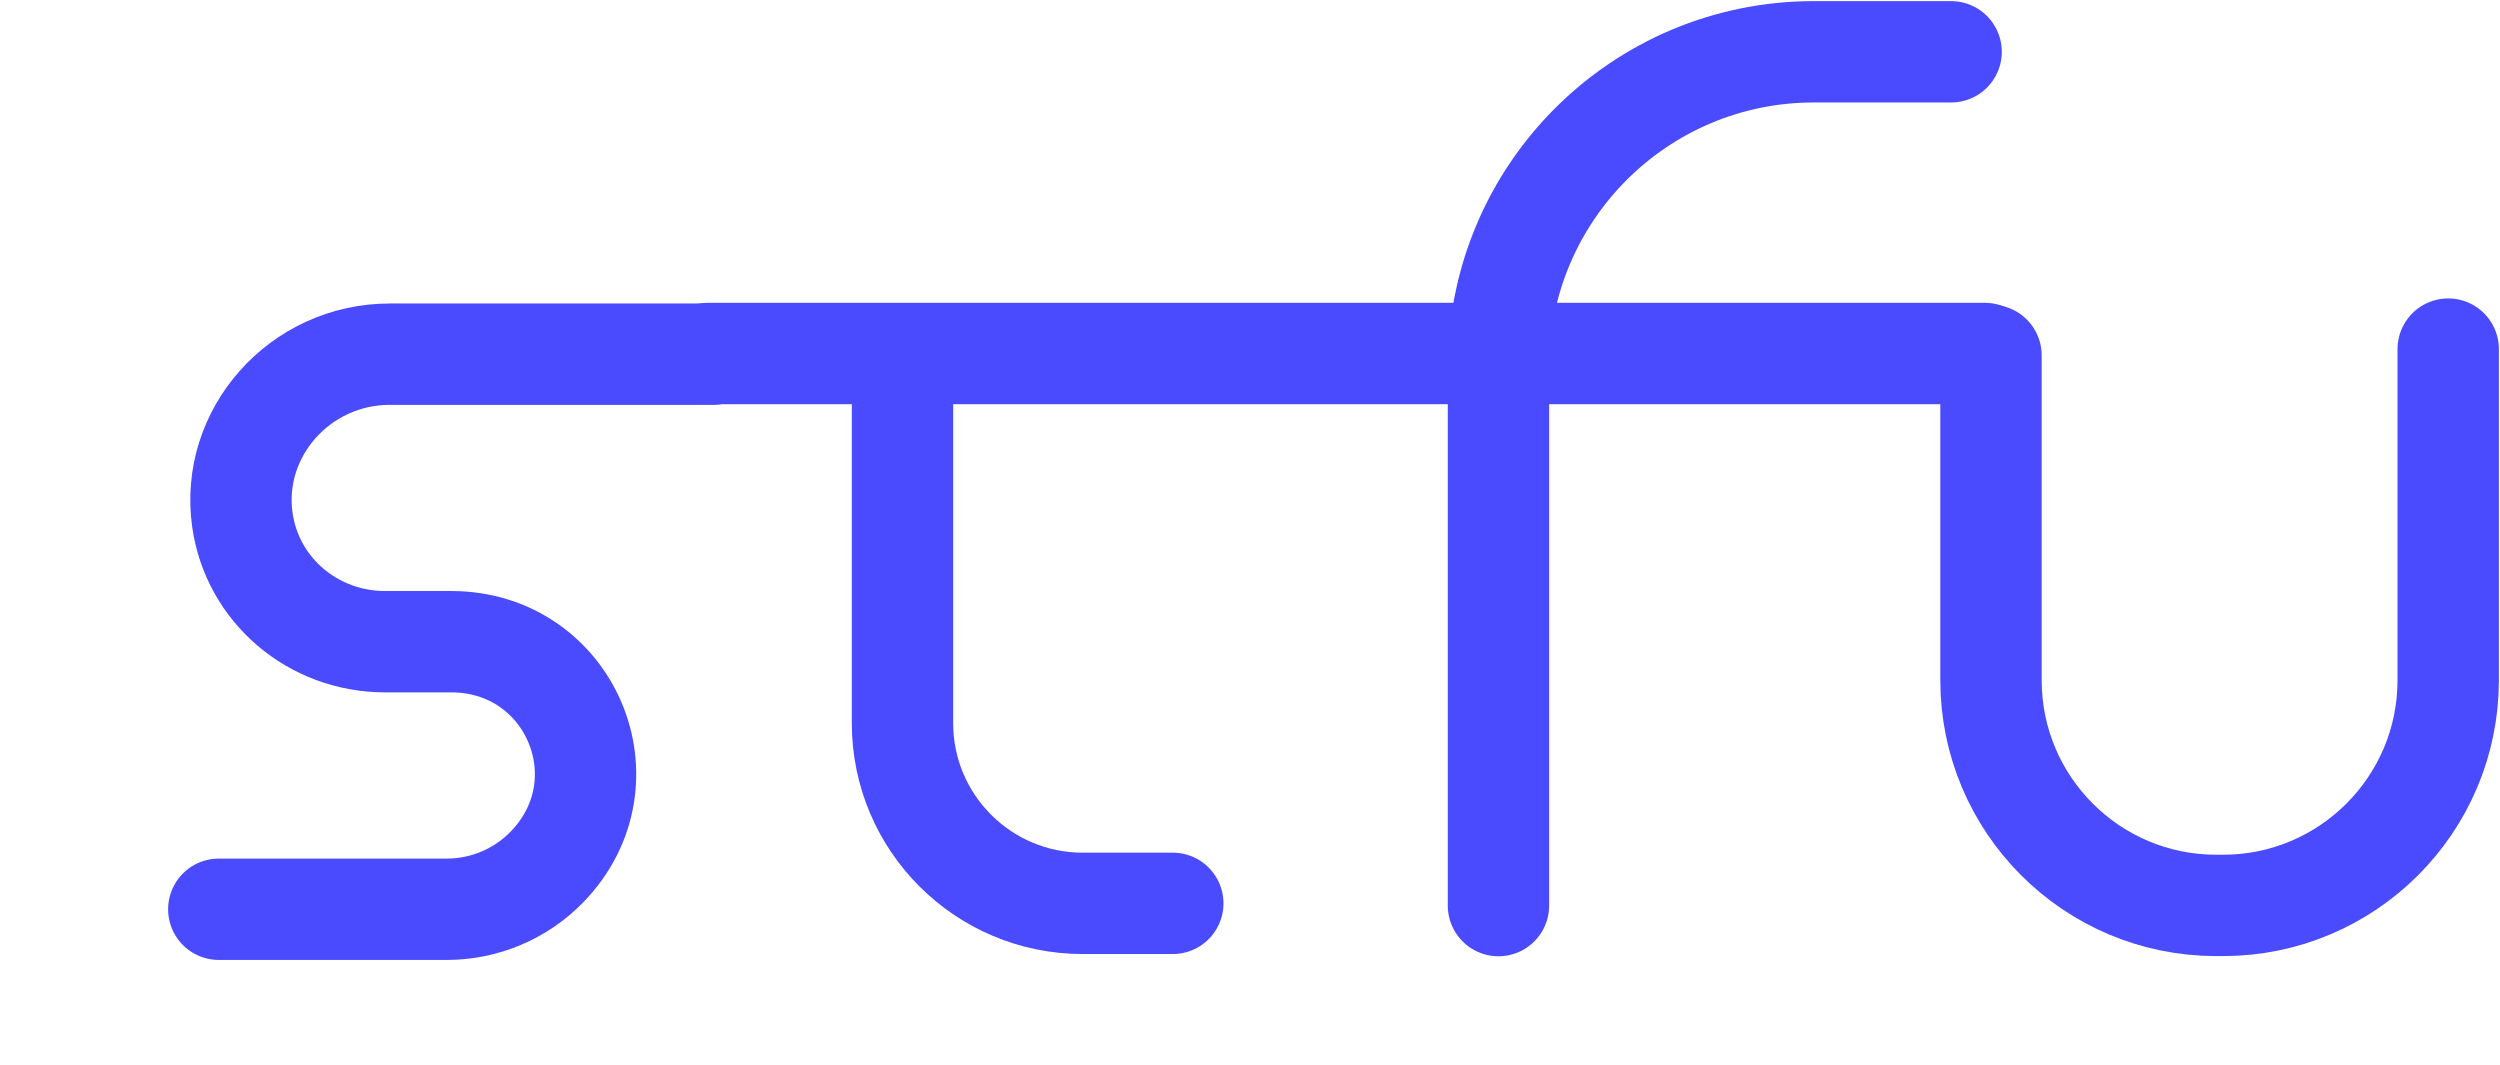
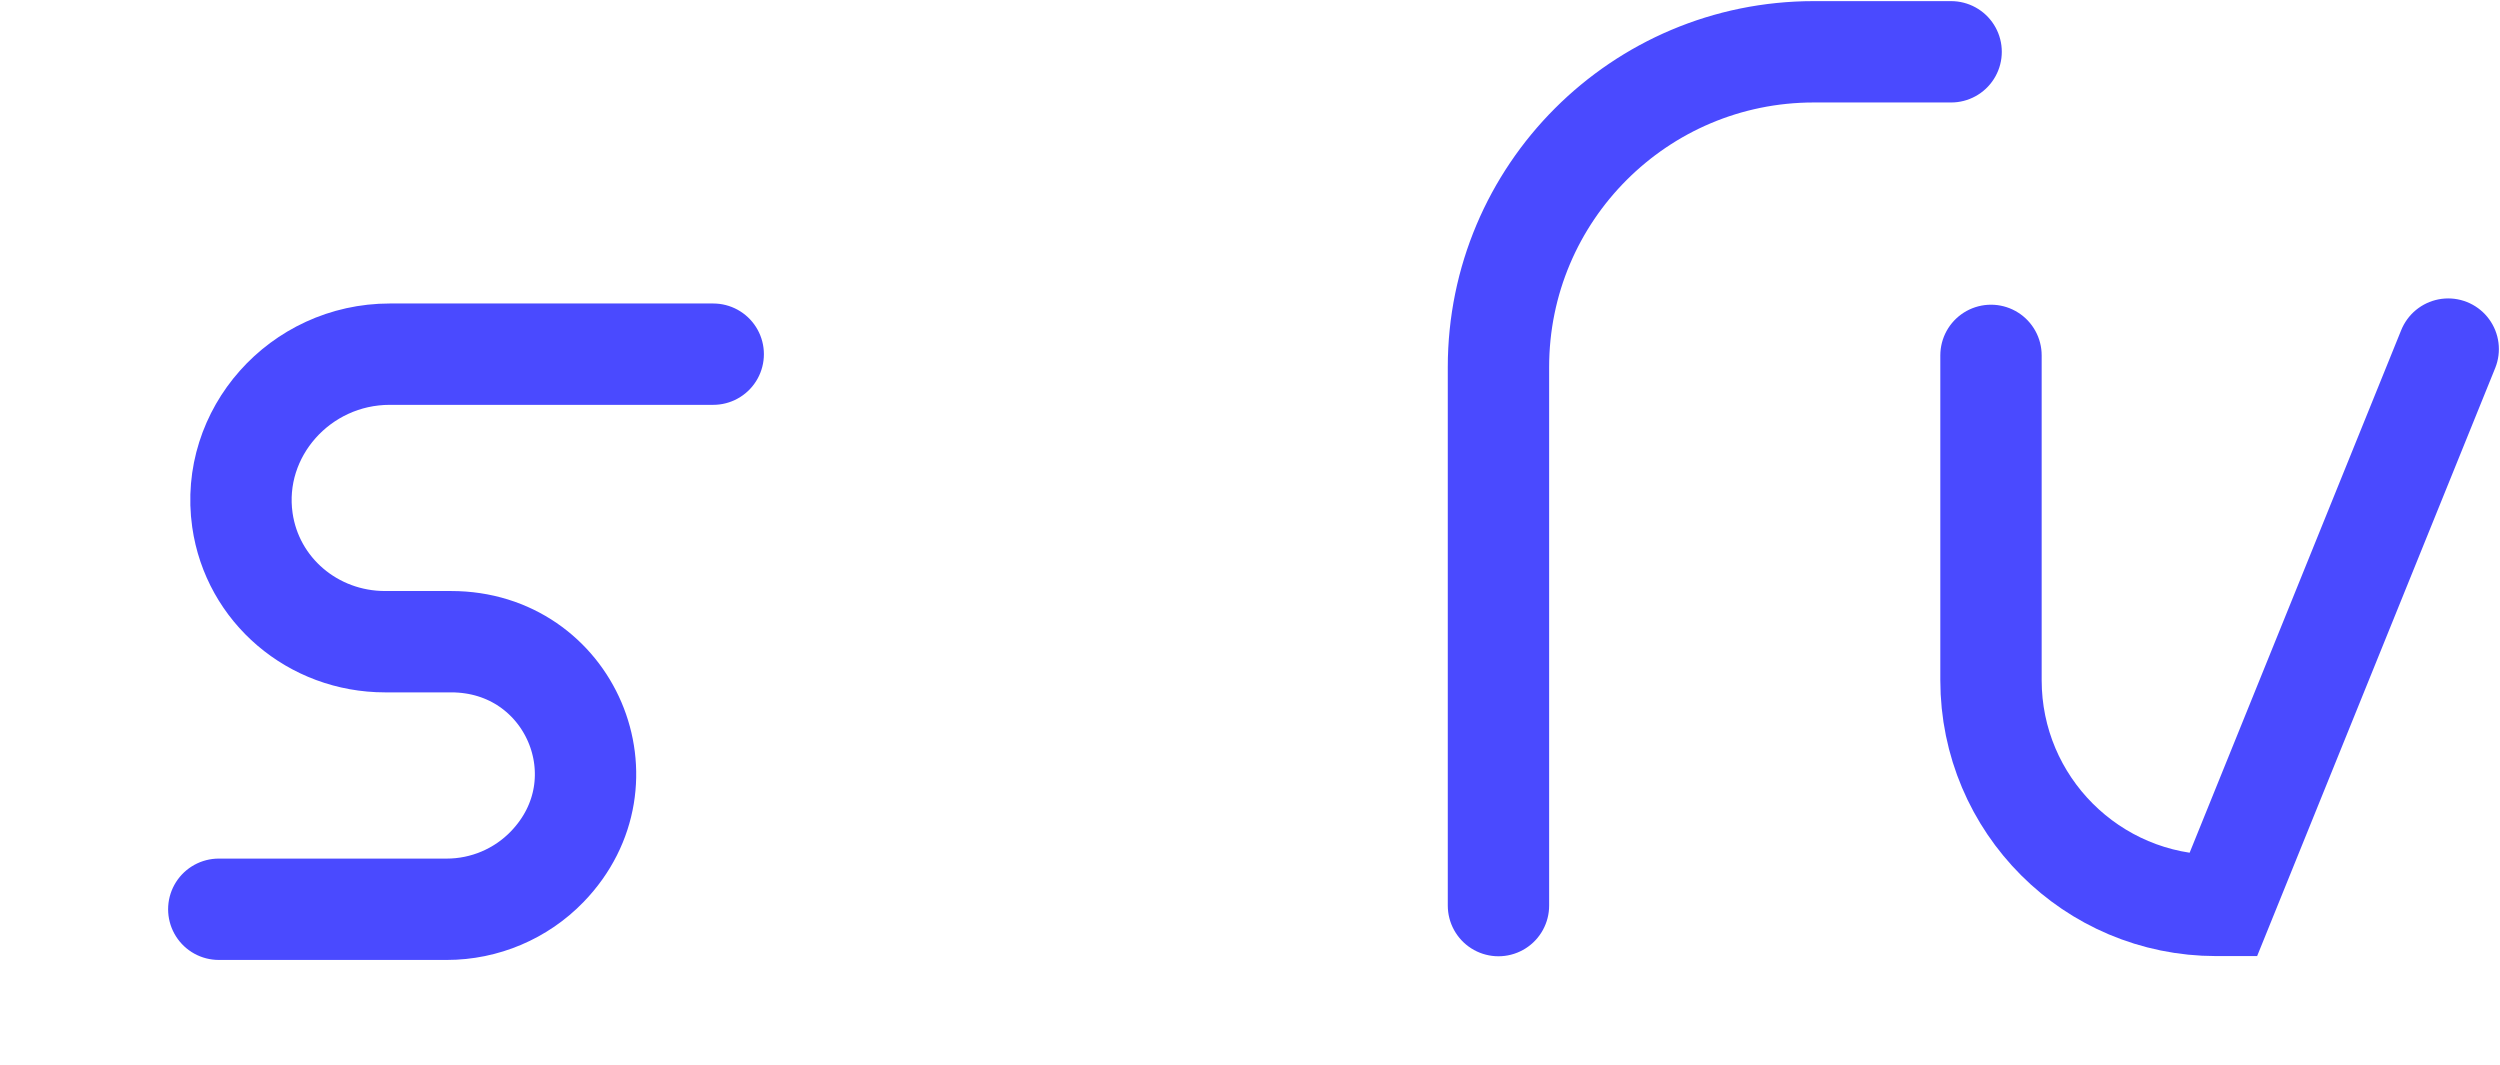
<svg xmlns="http://www.w3.org/2000/svg" width="1110" height="473" viewBox="0 0 1110 473" fill="none">
  <path d="M316.669 157.251L173.068 157.251C133.168 157.251 102.114 192.195 107.622 230.894V230.894C112.047 261.985 138.952 284.914 171.008 284.914L200.303 284.914C253.22 284.913 279.649 346.881 242.925 384.849V384.849C231.286 396.882 215.156 403.714 198.385 403.714L97.14 403.712" stroke="#4A4AFF" stroke-width="45" stroke-linecap="round" />
-   <path d="M400.707 160.402L400.707 321.079C400.707 365.266 436.528 401.088 480.716 401.088V401.088L520.72 401.088" stroke="#4A4AFF" stroke-width="45" stroke-linecap="round" />
  <path d="M665.316 402.084L665.316 163C665.316 85.68 727.996 23 805.316 23L866.297 23" stroke="#4A4AFF" stroke-width="45" stroke-linecap="round" />
-   <path d="M884 157.789L884 302C884 357.229 928.772 402 984 402L985.141 402L987 402C1042.23 402 1087 357.228 1087 302L1087 155" stroke="#4A4AFF" stroke-width="45" stroke-linecap="round" />
-   <path d="M314.413 156.955H881.304" stroke="#4A4AFF" stroke-width="45" stroke-linecap="round" />
+   <path d="M884 157.789L884 302C884 357.229 928.772 402 984 402L985.141 402L987 402L1087 155" stroke="#4A4AFF" stroke-width="45" stroke-linecap="round" />
</svg>